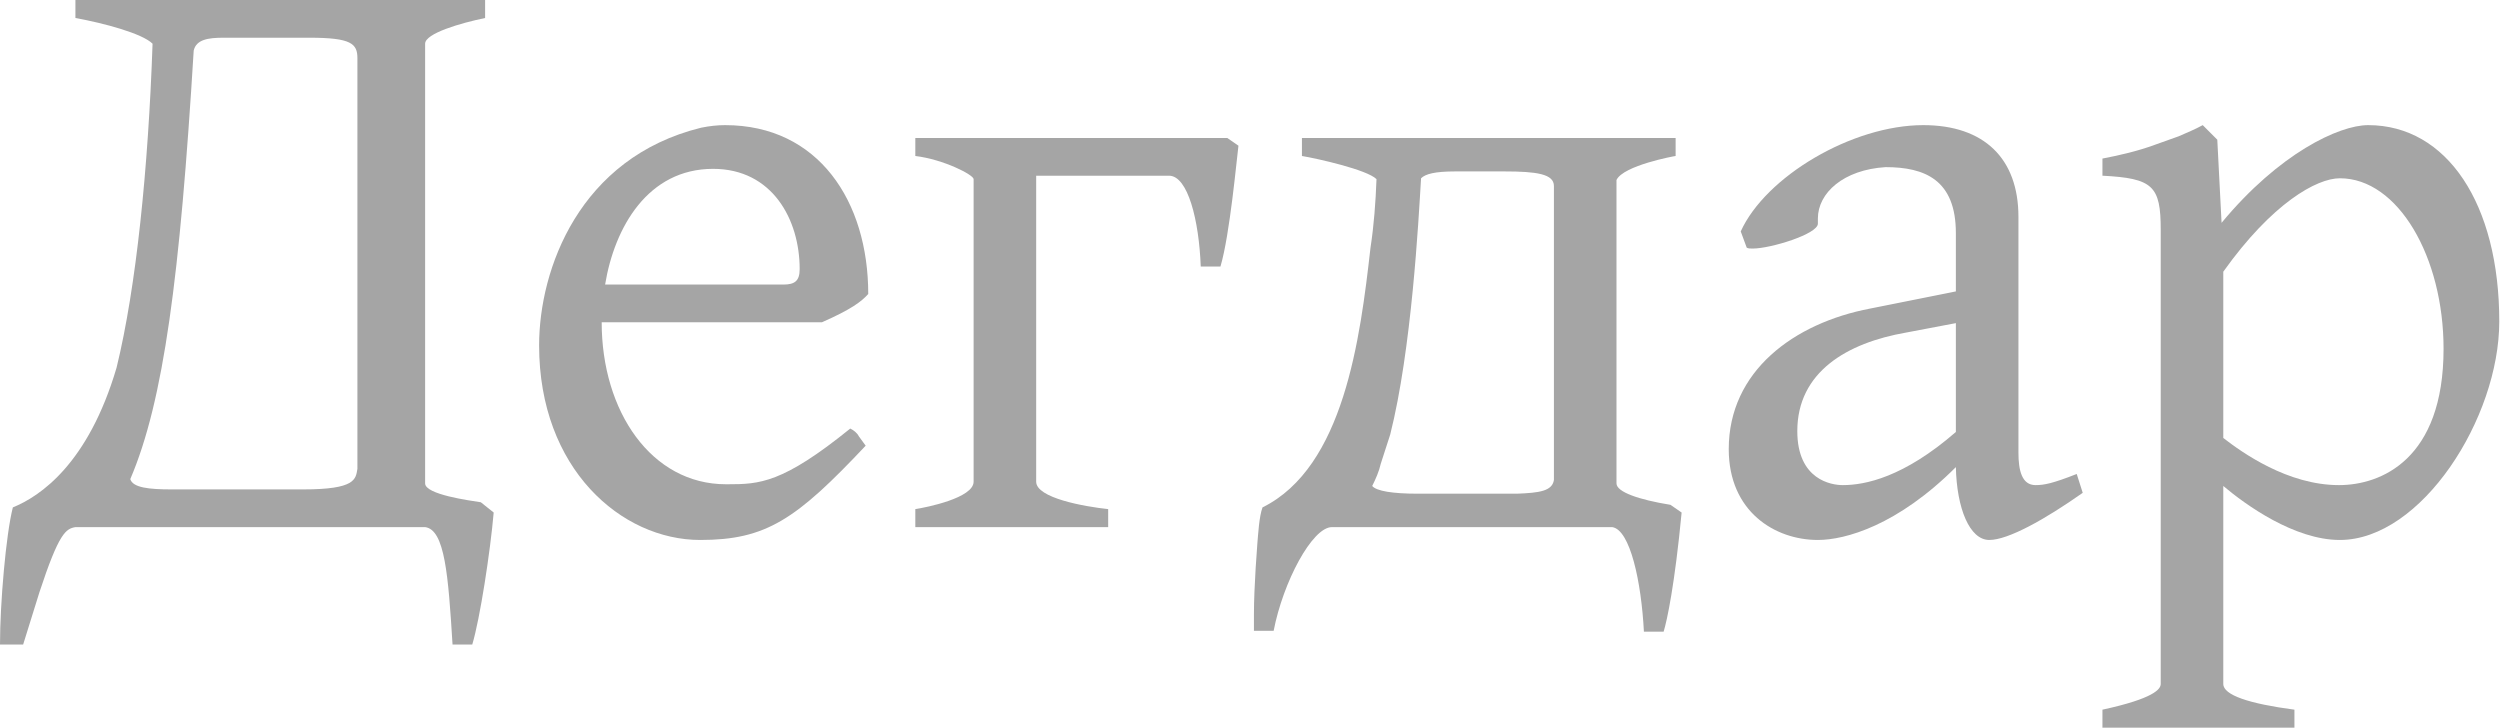
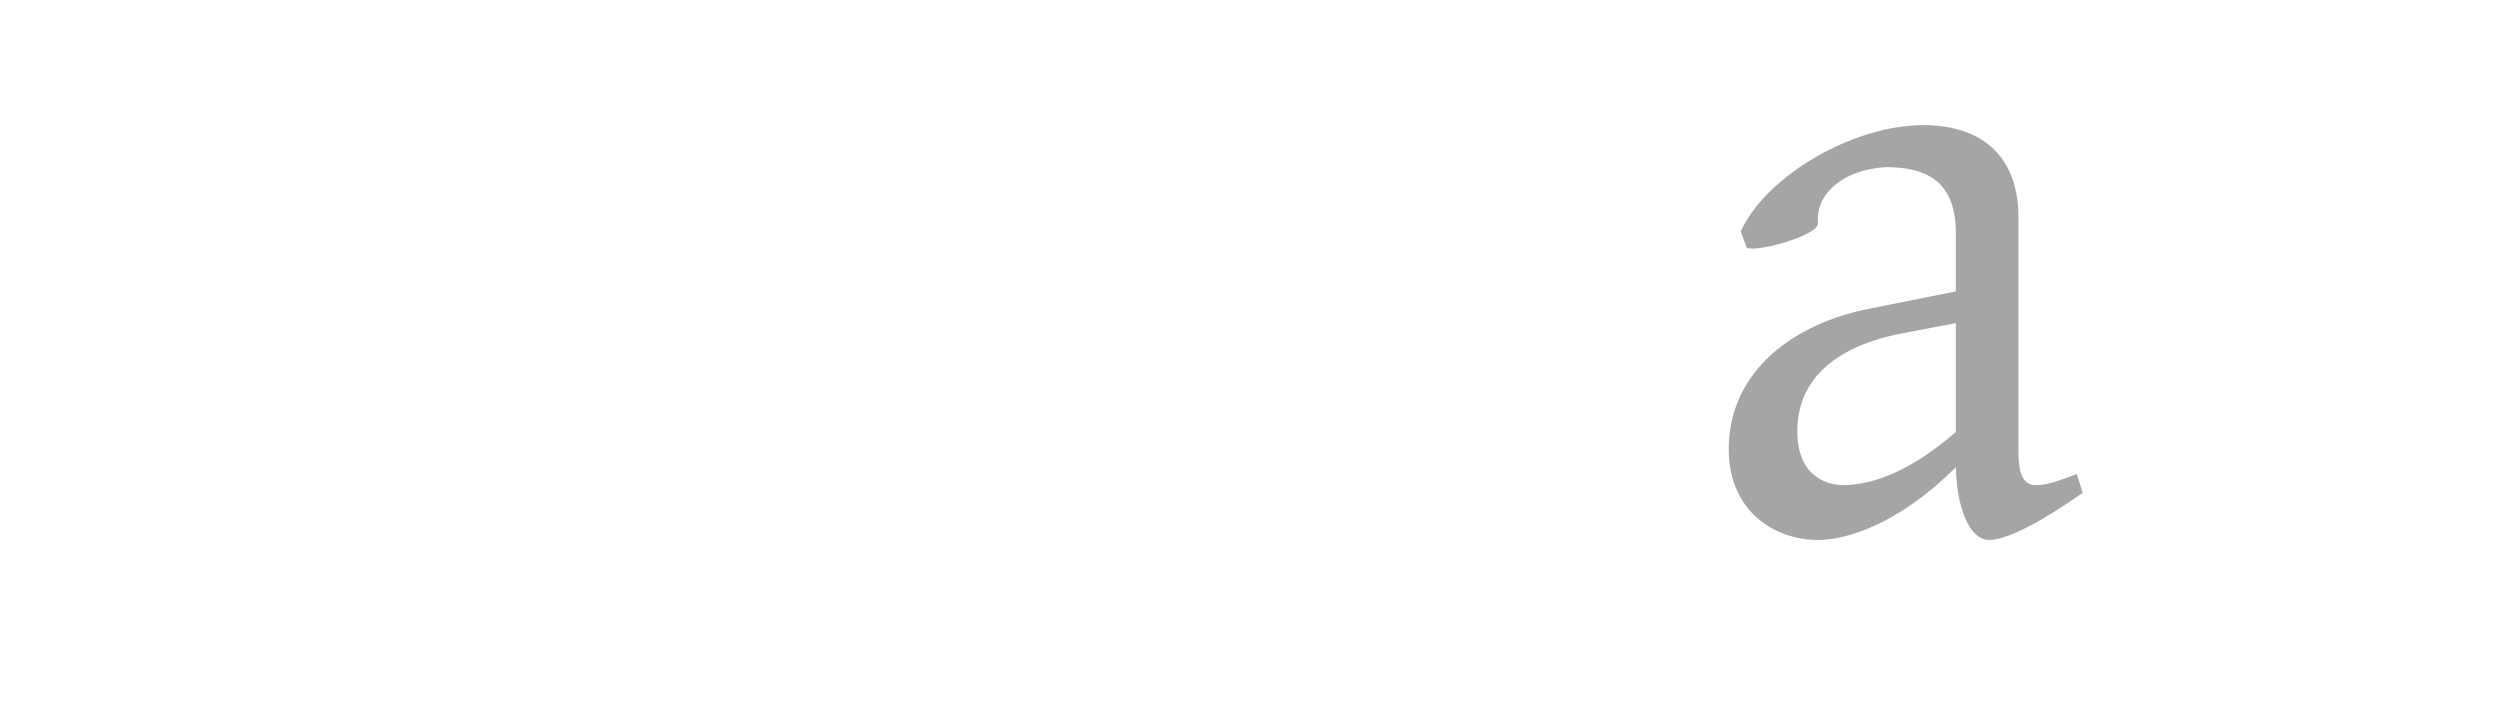
<svg xmlns="http://www.w3.org/2000/svg" width="395" height="115" viewBox="0 0 395 115" fill="none">
-   <path d="M56.471 9.209C56.471 6.906 55.523 5.959 48.887 5.959H35.345C32.907 5.959 31.012 6.229 30.605 7.99C28.439 43.606 25.866 63.377 20.584 75.701C20.99 77.055 23.563 77.326 27.084 77.326H47.939C56.2 77.326 56.2 75.701 56.471 74.075V9.209ZM78.003 80.982C77.461 87.211 75.836 97.774 74.617 101.837H71.502C70.825 90.868 70.284 83.69 67.169 83.284H11.917C10.427 83.555 9.344 84.097 6.229 93.576L3.656 101.837H0C0 95.337 0.948 84.368 2.031 80.169C6.365 78.409 13.948 73.263 18.417 58.096C21.532 45.366 23.428 26.543 24.105 6.906C22.48 5.281 16.386 3.656 11.917 2.844V0H76.648V2.844C72.721 3.656 67.169 5.281 67.169 6.906V76.378C67.169 78.138 74.211 79.086 75.971 79.357L78.003 80.982Z" fill="#A5A5A5" />
-   <path d="M126.348 42.522C126.348 34.668 122.015 26.678 112.671 26.678C102.378 26.678 97.097 35.887 95.607 44.96H123.775C125.536 44.96 126.348 44.418 126.348 42.522ZM110.639 85.315C98.18 85.315 85.18 74.075 85.18 54.575C85.18 42.522 91.545 24.918 110.775 20.178C112.129 19.907 113.348 19.771 114.566 19.771C129.327 19.771 137.182 31.824 137.182 46.45C136.098 47.668 134.473 48.887 129.869 50.918H95.066C95.066 65.002 102.92 76.513 114.702 76.513H114.973C119.983 76.513 123.64 76.378 134.338 67.711C134.88 67.981 135.421 68.388 135.692 68.929L136.776 70.419C125.806 82.065 121.067 85.315 110.639 85.315Z" fill="#A5A5A5" />
-   <path d="M163.716 76.107C163.716 78.68 171.299 80.034 175.091 80.44V83.284H144.621V80.44C146.382 80.169 153.83 78.68 153.83 76.107V28.303C153.83 27.626 149.09 25.188 144.621 24.647V21.803H193.915L195.675 23.022C195.404 25.053 194.321 37.105 192.831 42.116H189.717C189.446 34.803 187.685 27.761 184.706 27.761H163.716V76.107Z" fill="#A5A5A5" />
-   <path d="M245.519 29.386C245.519 27.491 242.81 27.084 237.664 27.084H229.945C226.695 27.084 225.206 27.491 224.528 28.168C224.122 34.939 223.039 55.252 219.653 68.659L218.164 73.263C217.893 74.482 217.351 75.701 216.809 76.784C217.487 77.596 220.06 78.003 223.987 78.003H239.696C243.217 77.867 245.248 77.596 245.519 75.836V29.386ZM210.445 83.284C207.33 83.284 202.726 91.951 201.236 99.67H198.121V97.097C198.121 94.795 198.257 92.087 198.392 89.784L198.663 85.857C198.798 84.368 198.934 81.659 199.476 80.169C212.341 73.805 214.914 53.491 216.539 39.137C217.08 35.616 217.351 31.959 217.487 28.303C215.997 26.813 208.143 25.053 205.705 24.647V21.803H264.749V24.647C264.613 24.647 256.488 26.136 255.405 28.439V76.378C255.405 77.732 258.926 78.951 263.936 79.763L265.697 80.982C264.613 92.357 263.394 98.045 262.853 99.805H259.738C259.332 91.951 257.571 83.69 254.727 83.284H210.445Z" fill="#A5A5A5" />
  <path d="M283.974 68.117C283.974 75.836 289.391 76.648 291.152 76.648C294.673 76.648 300.766 75.43 309.027 68.252V51.054L301.173 52.544C291.829 54.169 283.974 58.773 283.974 68.117ZM329.07 77.867C323.111 82.065 317.288 85.315 314.309 85.315C311.194 85.315 309.163 80.305 309.027 73.805C299.819 83.013 291.558 85.315 287.224 85.315C280.453 85.315 273.141 80.847 273.141 70.961C273.141 58.637 283.433 51.054 295.485 48.752L309.027 46.043V36.835C309.027 28.439 304.152 26.407 297.923 26.407C291.287 26.813 287.224 30.47 287.224 34.532V35.345C287.224 36.97 279.776 39.272 276.932 39.272C276.526 39.272 276.255 39.272 275.984 39.137L275.036 36.564C278.964 27.897 292.641 19.771 303.881 19.771C313.496 19.771 318.913 25.053 318.913 34.262V71.502C318.913 74.346 319.455 76.648 321.621 76.648C322.976 76.648 324.33 76.378 328.122 74.888L329.07 77.867Z" fill="#A5A5A5" />
-   <path d="M369.562 76.648C376.197 76.648 386.083 72.586 386.083 55.117C386.083 40.626 378.906 28.168 369.697 28.168C366.041 28.168 358.999 32.095 351.28 42.928V69.2C354.259 71.502 361.436 76.648 369.562 76.648ZM374.166 19.771C386.625 19.771 394.885 32.23 394.885 50.783C394.885 66.086 382.562 85.315 369.697 85.315C362.52 85.315 354.801 79.763 351.28 76.784V108.066C351.28 109.827 355.342 111.181 362.52 112.129V114.973H332.185V112.129C340.311 110.368 341.394 108.879 341.394 108.066V36.293C341.394 29.386 340.175 28.168 332.185 27.761V25.053C335.029 24.511 337.873 23.834 340.446 22.886L344.238 21.532C345.457 20.99 346.811 20.449 348.03 19.771L350.332 22.074L351.009 35.209C360.082 24.24 369.562 19.771 374.166 19.771Z" fill="#A5A5A5" />
</svg>